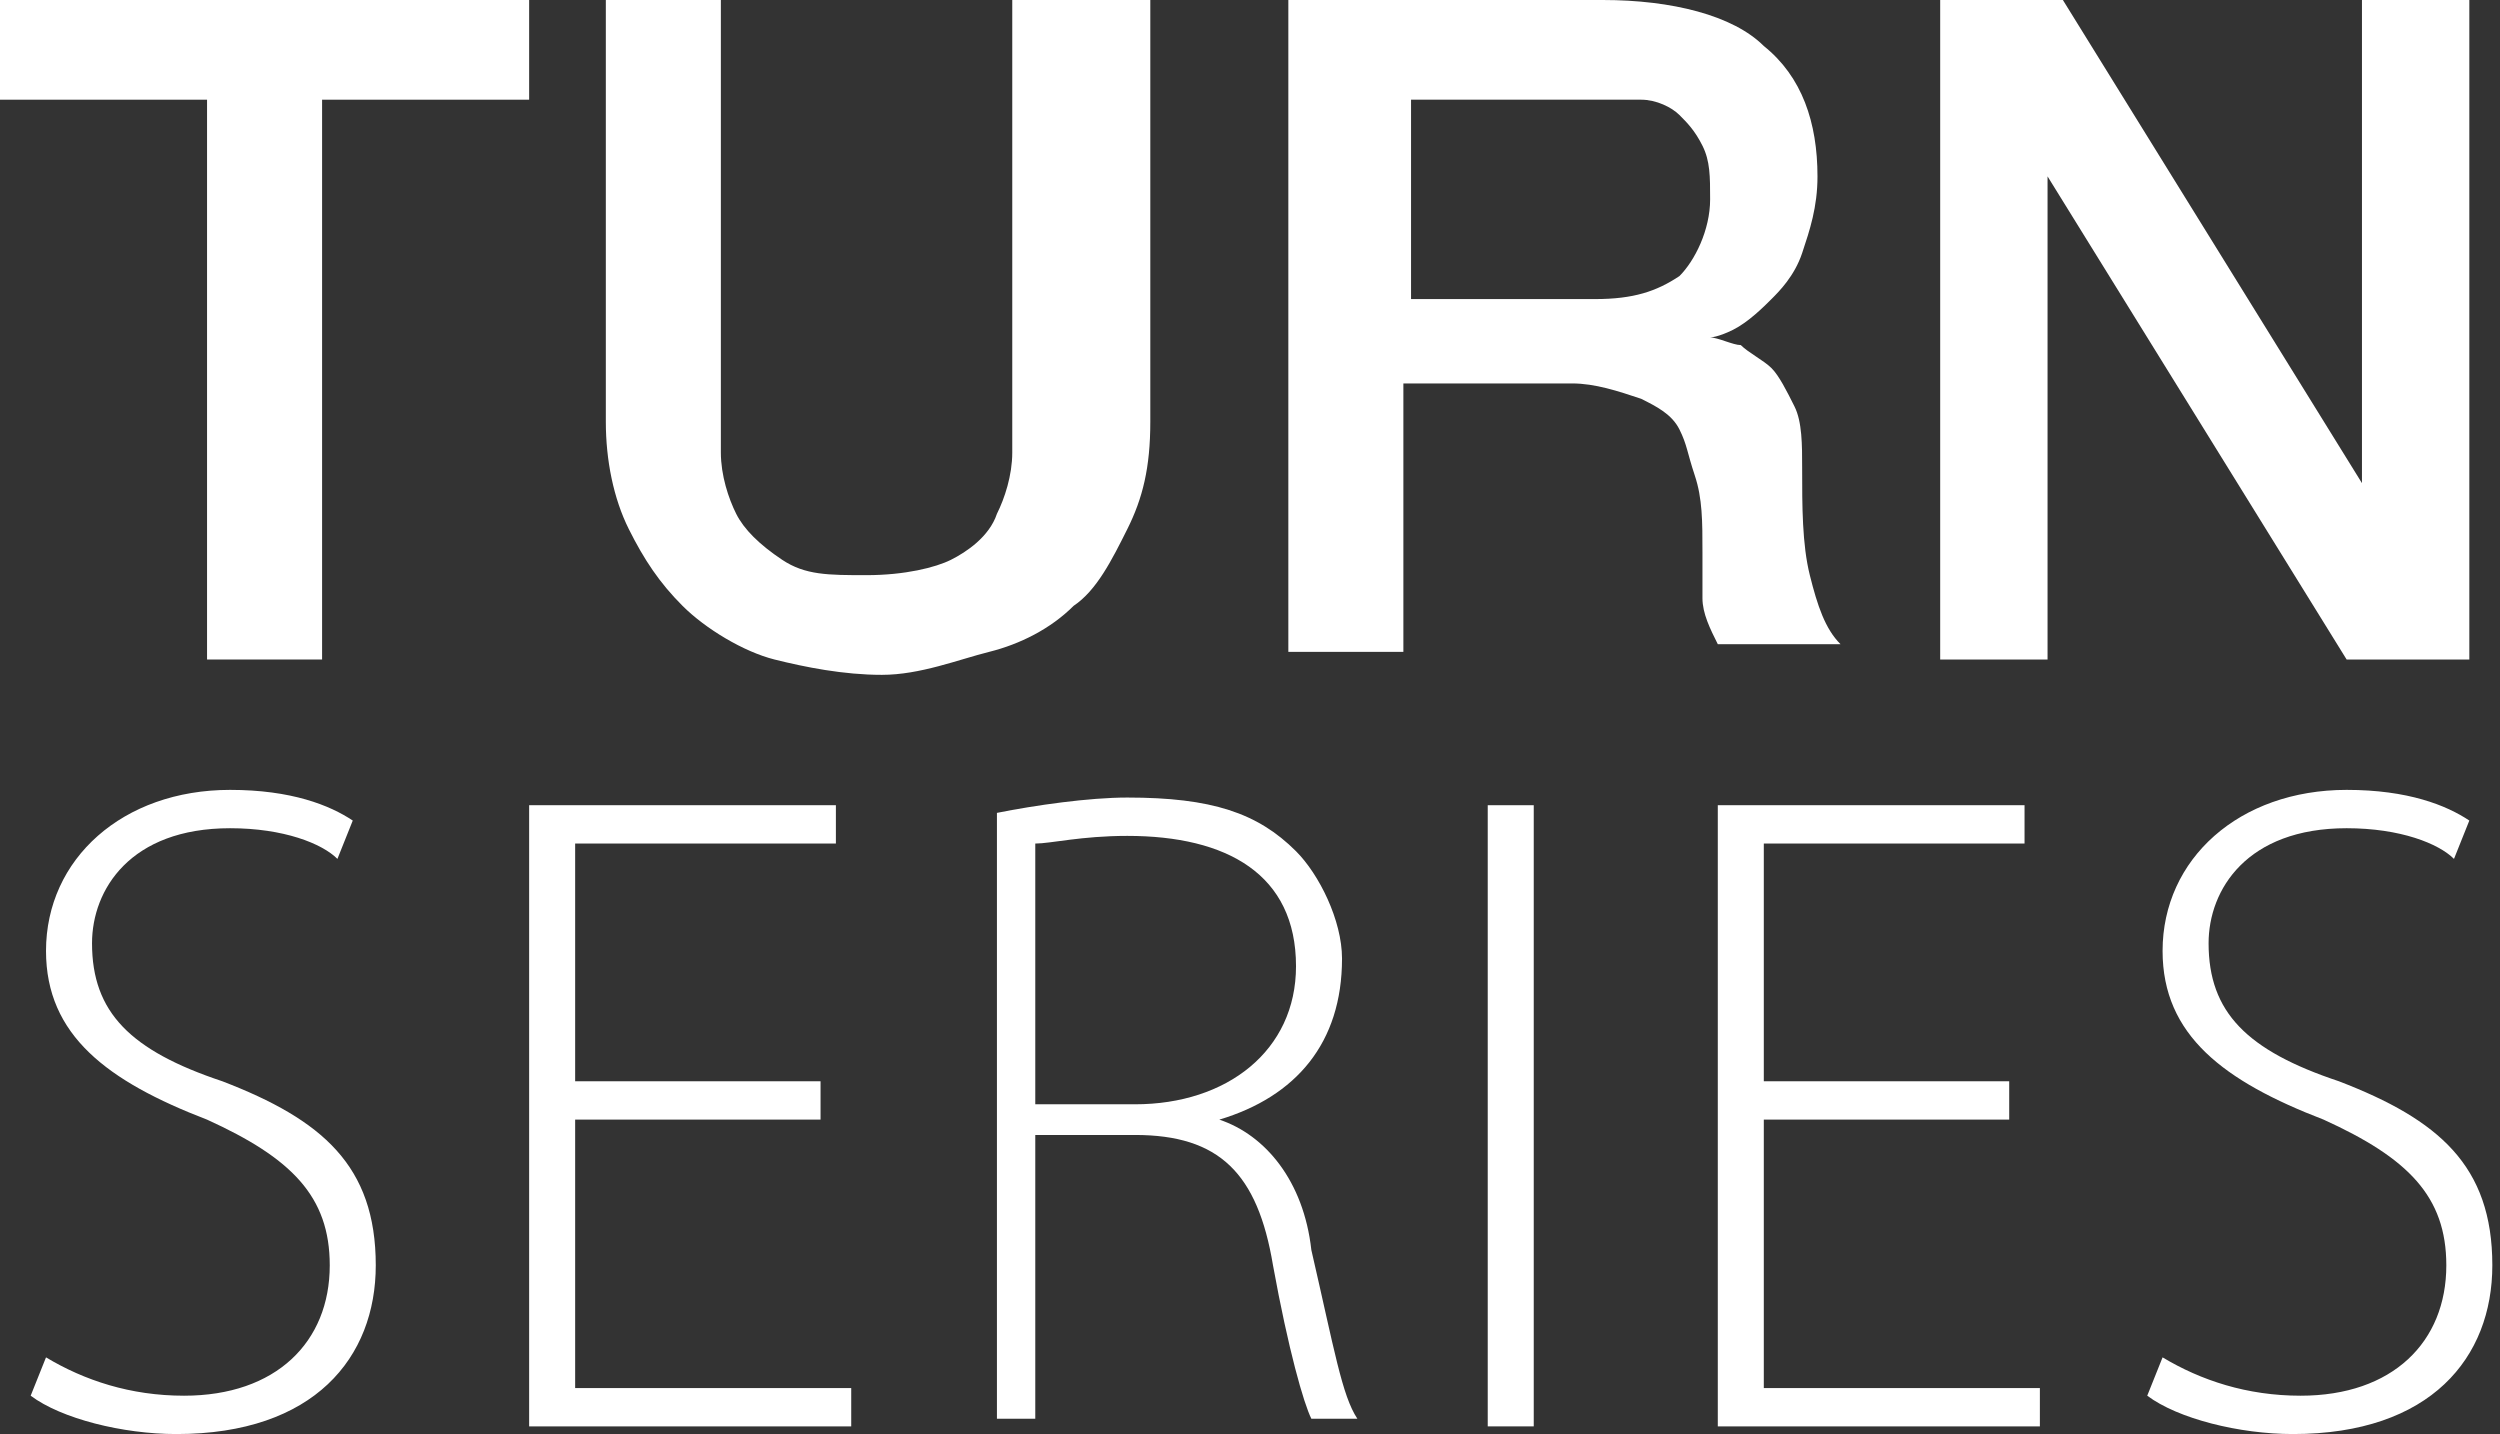
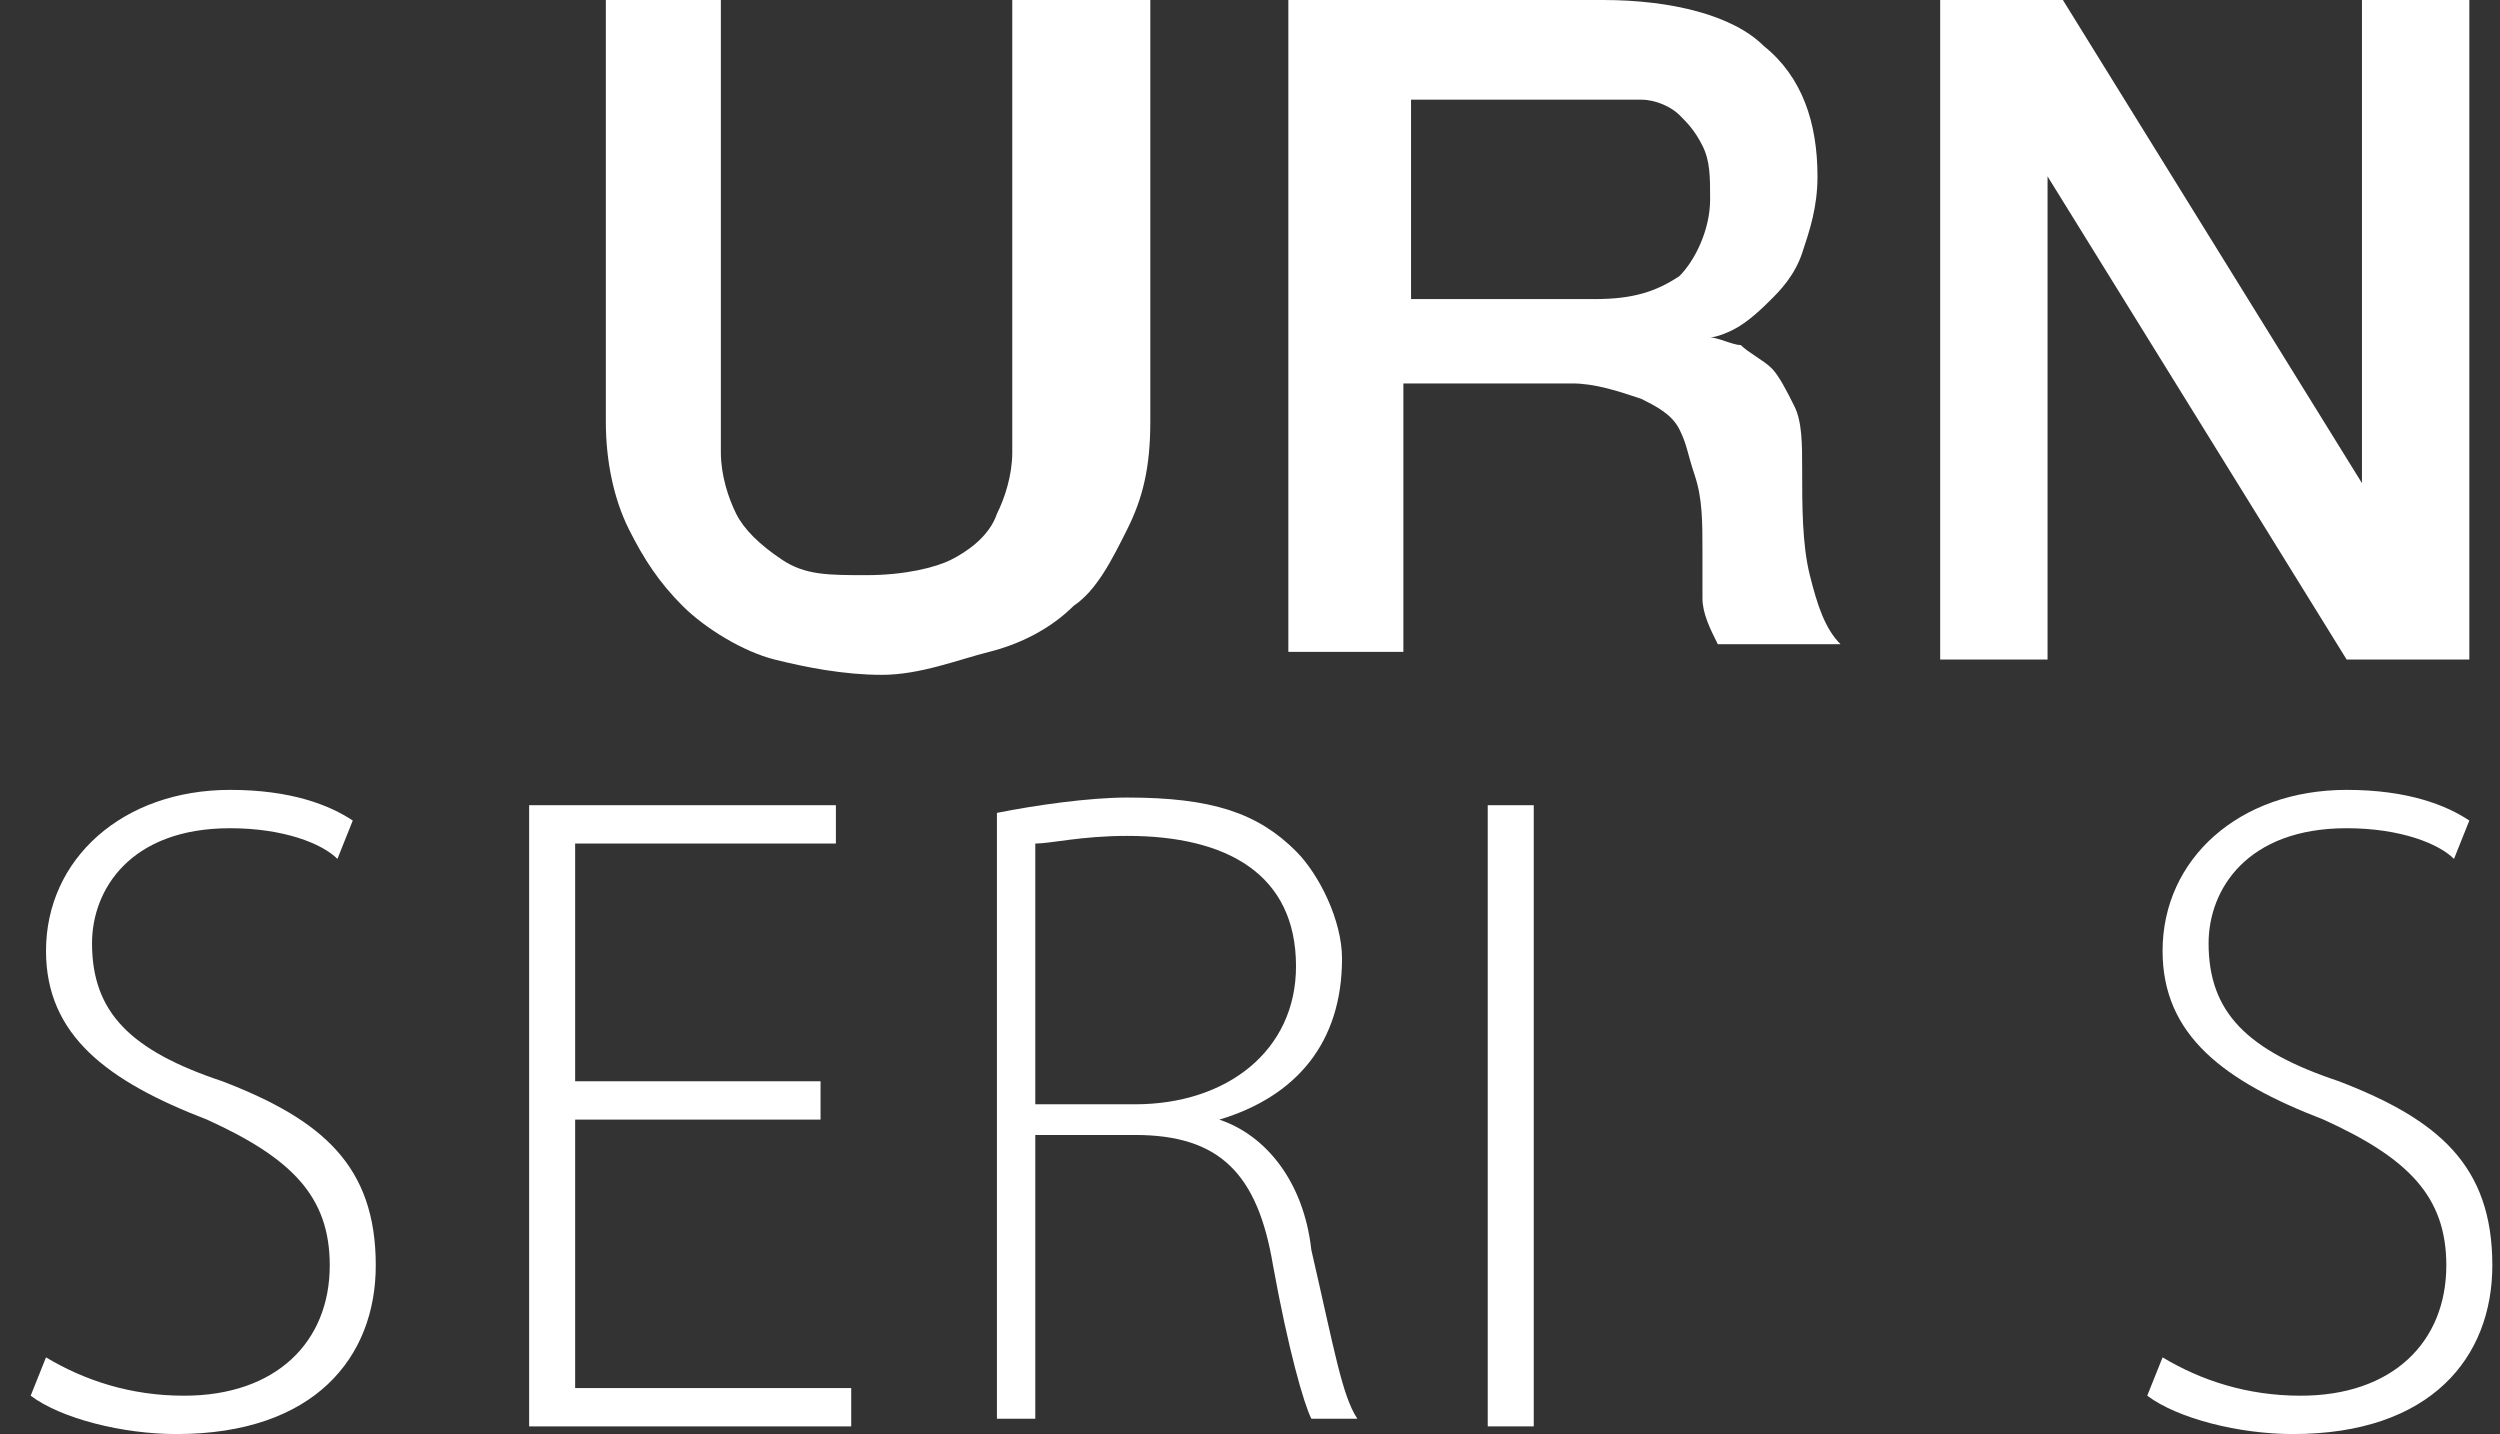
<svg xmlns="http://www.w3.org/2000/svg" version="1.1" id="Layer_1" x="0px" y="0px" viewBox="0 0 32.6 18.7" style="enable-background:new 0 0 32.6 18.7;" xml:space="preserve">
  <rect x="0" y="0" width="32.6" height="18.7" fill="#333333" stroke="none" />
  <style type="text/css">
	.st0{fill:#FFFFFF;}
	.st1{fill-rule:evenodd;clip-rule:evenodd;fill:#FFFFFF;}
	.st2{fill:#231F20;}
	.st3{fill-rule:evenodd;clip-rule:evenodd;fill:#231F20;}
</style>
  <g>
-     <path class="st0" d="M0,0h6.9v1.3H4.2v7.3H2.7V1.3H0V0z" />
    <path class="st0" d="M7.9,0h1.5v5c0,0.3,0,0.6,0,0.9c0,0.3,0.1,0.6,0.2,0.8c0.1,0.2,0.3,0.4,0.6,0.6c0.3,0.2,0.6,0.2,1.1,0.2   c0.5,0,0.9-0.1,1.1-0.2s0.5-0.3,0.6-0.6c0.1-0.2,0.2-0.5,0.2-0.8c0-0.3,0-0.6,0-0.9V0H15v5.5c0,0.6-0.1,1-0.3,1.4   c-0.2,0.4-0.4,0.8-0.7,1c-0.3,0.3-0.7,0.5-1.1,0.6S12,8.8,11.5,8.8s-1-0.1-1.4-0.2S9.2,8.2,8.9,7.9c-0.3-0.3-0.5-0.6-0.7-1   C8,6.5,7.9,6,7.9,5.5V0z" />
    <path class="st0" d="M16.8,0h4.1c0.9,0,1.7,0.2,2.1,0.6c0.5,0.4,0.7,1,0.7,1.7c0,0.4-0.1,0.7-0.2,1c-0.1,0.3-0.3,0.5-0.4,0.6   s-0.3,0.3-0.5,0.4c-0.2,0.1-0.3,0.1-0.3,0.1v0c0.1,0,0.3,0.1,0.4,0.1c0.1,0.1,0.3,0.2,0.4,0.3c0.1,0.1,0.2,0.3,0.3,0.5   c0.1,0.2,0.1,0.5,0.1,0.8c0,0.5,0,1,0.1,1.4c0.1,0.4,0.2,0.7,0.4,0.9h-1.6c-0.1-0.2-0.2-0.4-0.2-0.6s0-0.4,0-0.6c0-0.4,0-0.7-0.1-1   S22,5.8,21.9,5.6s-0.3-0.3-0.5-0.4C21.1,5.1,20.8,5,20.5,5h-2.2v3.5h-1.5V0z M18.3,3.9h2.5c0.5,0,0.8-0.1,1.1-0.3   c0.2-0.2,0.4-0.6,0.4-1c0-0.3,0-0.5-0.1-0.7c-0.1-0.2-0.2-0.3-0.3-0.4c-0.1-0.1-0.3-0.2-0.5-0.2c-0.2,0-0.4,0-0.6,0h-2.4V3.9z" />
    <path class="st0" d="M25.3,0h1.6l3.9,6.3h0V0h1.4v8.6h-1.6l-3.9-6.3h0v6.3h-1.4V0z" />
    <path class="st0" d="M0.6,17.7c0.5,0.3,1.1,0.5,1.8,0.5c1.2,0,1.9-0.7,1.9-1.7c0-0.9-0.5-1.4-1.6-1.9c-1.3-0.5-2.1-1.1-2.1-2.2   c0-1.2,1-2.1,2.4-2.1c0.8,0,1.3,0.2,1.6,0.4l-0.2,0.5c-0.2-0.2-0.7-0.4-1.4-0.4c-1.3,0-1.8,0.8-1.8,1.5c0,0.9,0.5,1.4,1.7,1.8   c1.3,0.5,2,1.1,2,2.4c0,1.2-0.8,2.2-2.6,2.2c-0.7,0-1.5-0.2-1.9-0.5L0.6,17.7z" />
    <path class="st0" d="M10.7,14.6H7.5v3.5h3.6v0.5H6.9v-8.1h4V11H7.5v3.1h3.2V14.6z" />
    <path class="st0" d="M13,10.6c0.5-0.1,1.2-0.2,1.7-0.2c1.1,0,1.7,0.2,2.2,0.7c0.3,0.3,0.6,0.9,0.6,1.4c0,1.1-0.6,1.8-1.6,2.1v0   c0.6,0.2,1.1,0.8,1.2,1.7c0.3,1.3,0.4,1.9,0.6,2.2h-0.6c-0.1-0.2-0.3-0.9-0.5-2c-0.2-1.2-0.7-1.7-1.8-1.7h-1.3v3.7H13V10.6z    M13.5,14.4h1.3c1.2,0,2.1-0.7,2.1-1.8c0-1.2-0.9-1.7-2.2-1.7c-0.6,0-1,0.1-1.2,0.1V14.4z" />
    <path class="st0" d="M20,10.5v8.1h-0.6v-8.1H20z" />
-     <path class="st0" d="M26.3,14.6H23v3.5h3.6v0.5h-4.2v-8.1h4V11H23v3.1h3.2V14.6z" />
-     <path class="st0" d="M28.2,17.7c0.5,0.3,1.1,0.5,1.8,0.5c1.2,0,1.9-0.7,1.9-1.7c0-0.9-0.5-1.4-1.6-1.9c-1.3-0.5-2.1-1.1-2.1-2.2   c0-1.2,1-2.1,2.4-2.1c0.8,0,1.3,0.2,1.6,0.4L32,11.2c-0.2-0.2-0.7-0.4-1.4-0.4c-1.3,0-1.8,0.8-1.8,1.5c0,0.9,0.5,1.4,1.7,1.8   c1.3,0.5,2,1.1,2,2.4c0,1.2-0.8,2.2-2.6,2.2c-0.7,0-1.5-0.2-1.9-0.5L28.2,17.7z" />
+     <path class="st0" d="M28.2,17.7c0.5,0.3,1.1,0.5,1.8,0.5c1.2,0,1.9-0.7,1.9-1.7c0-0.9-0.5-1.4-1.6-1.9c-1.3-0.5-2.1-1.1-2.1-2.2   c0-1.2,1-2.1,2.4-2.1c0.8,0,1.3,0.2,1.6,0.4L32,11.2c-0.2-0.2-0.7-0.4-1.4-0.4c-1.3,0-1.8,0.8-1.8,1.5c0,0.9,0.5,1.4,1.7,1.8   c1.3,0.5,2,1.1,2,2.4c0,1.2-0.8,2.2-2.6,2.2c-0.7,0-1.5-0.2-1.9-0.5z" />
  </g>
</svg>